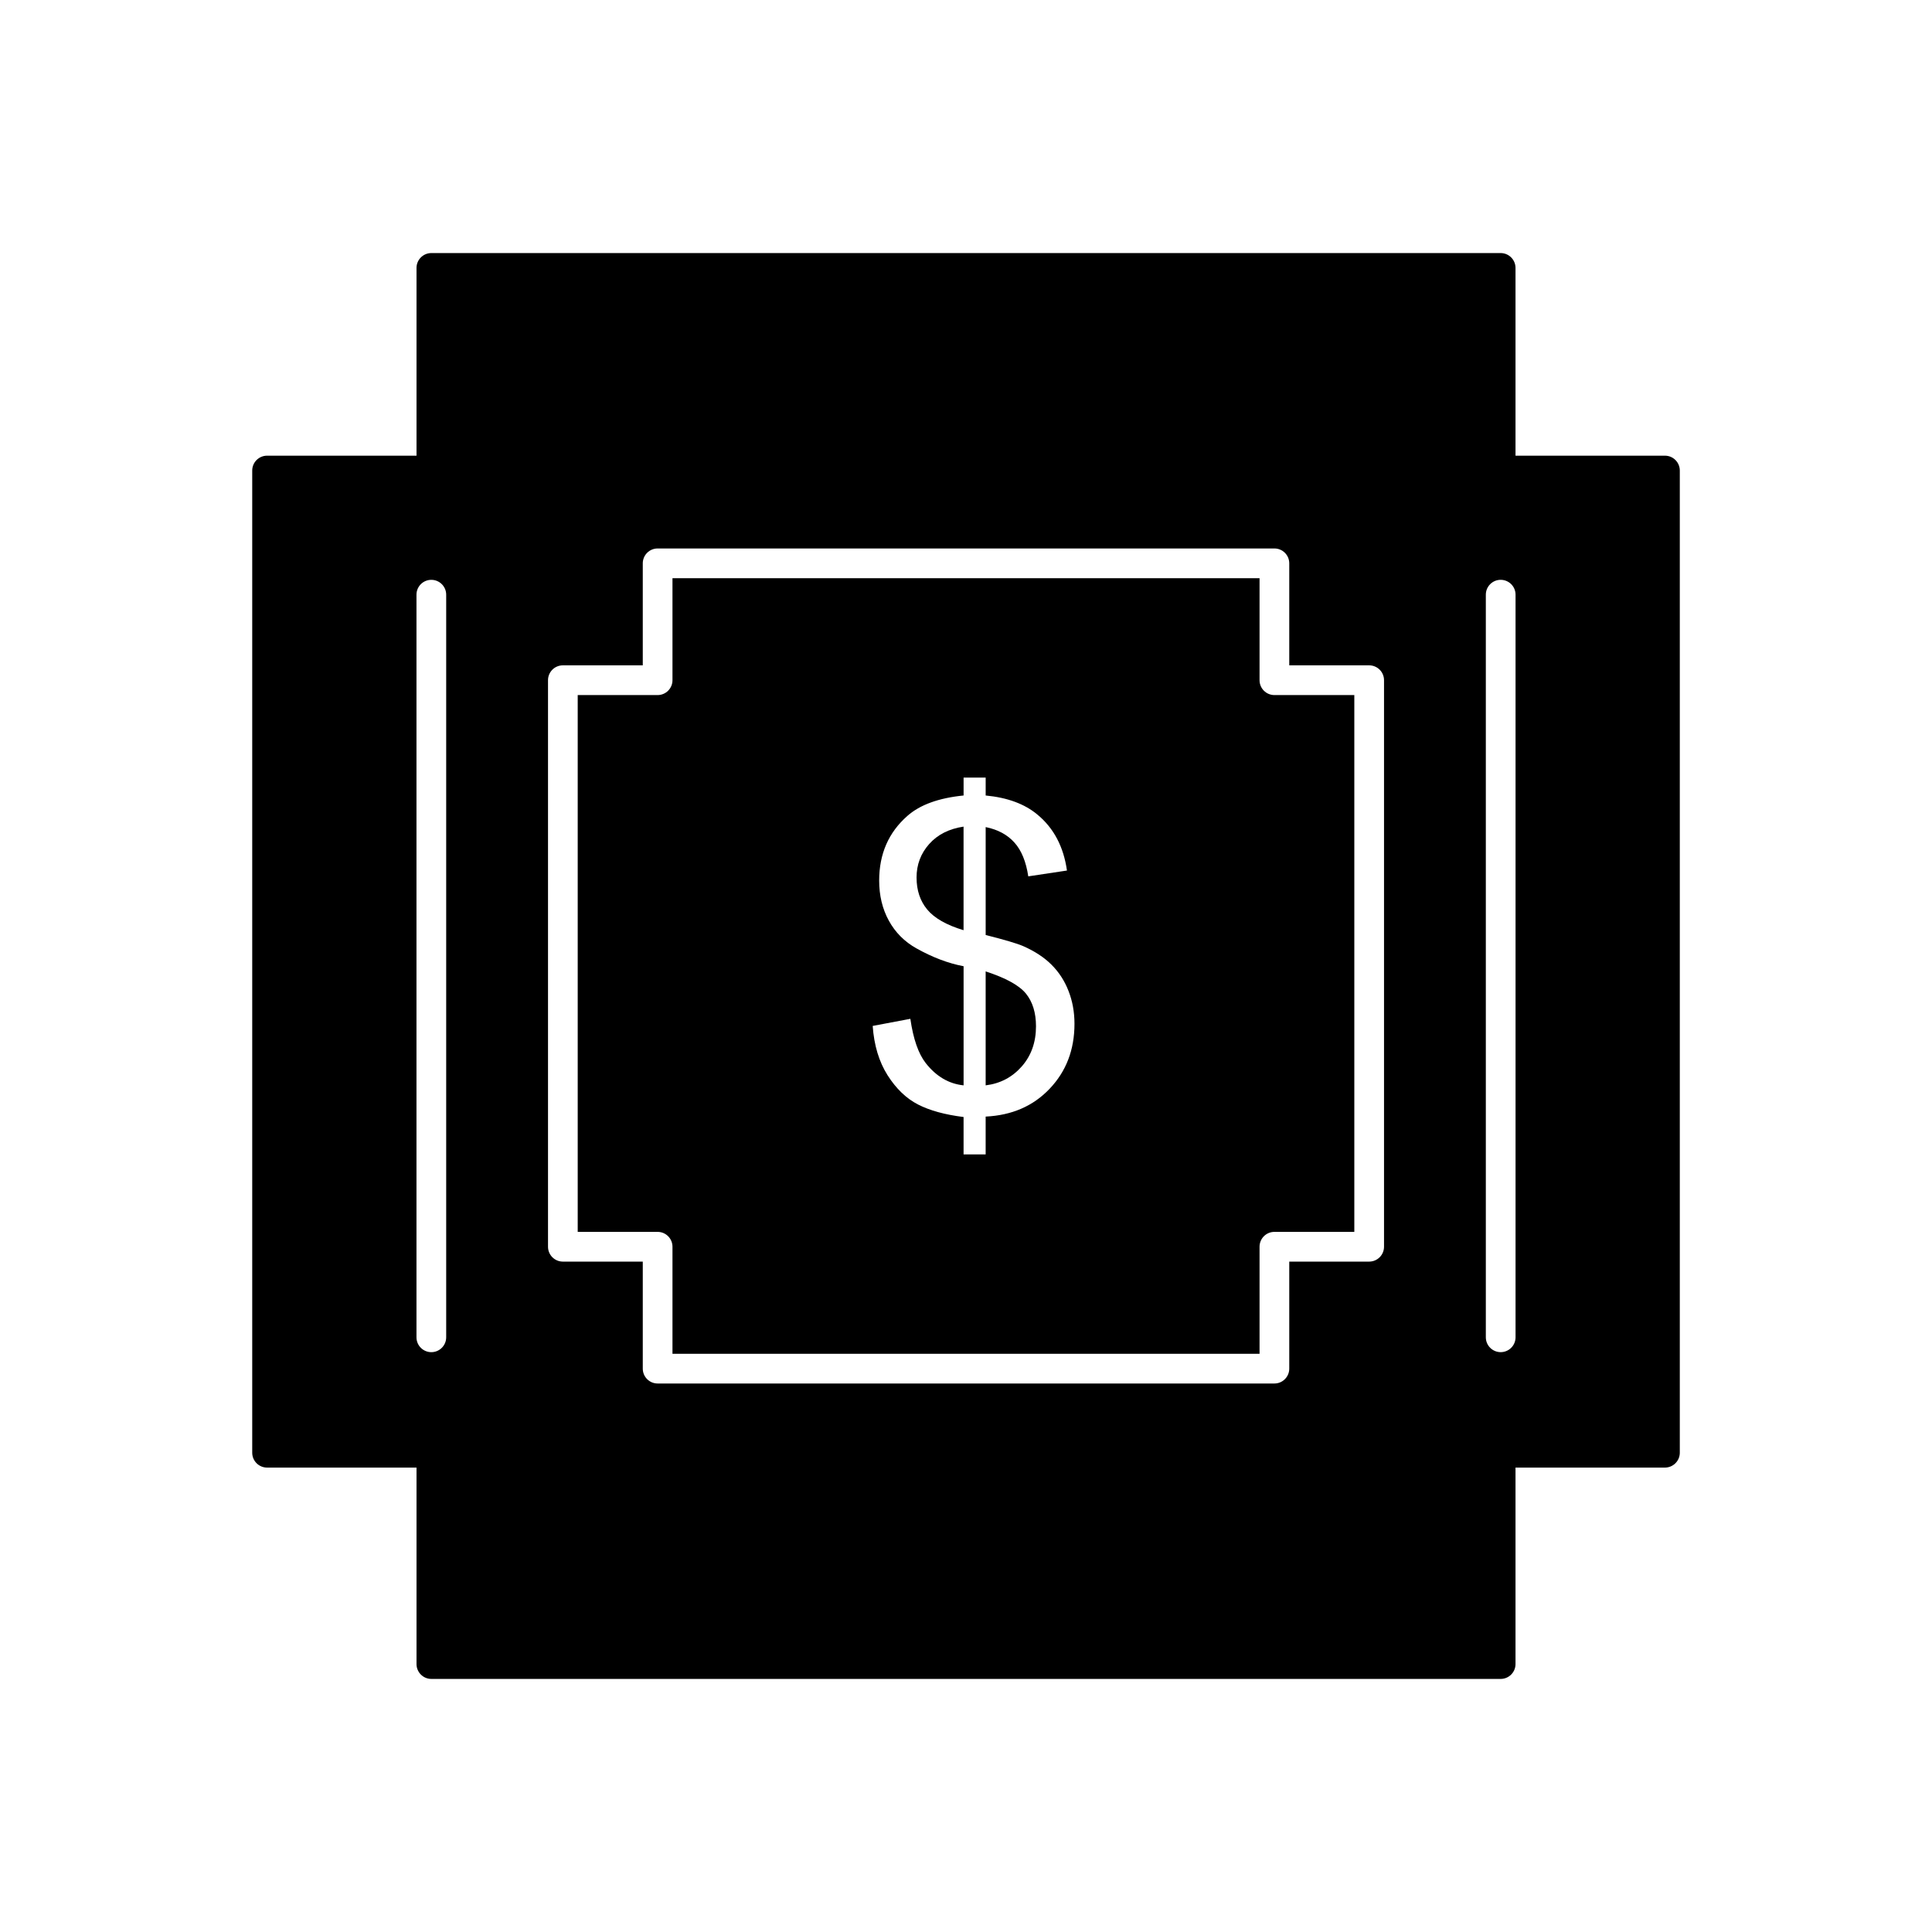
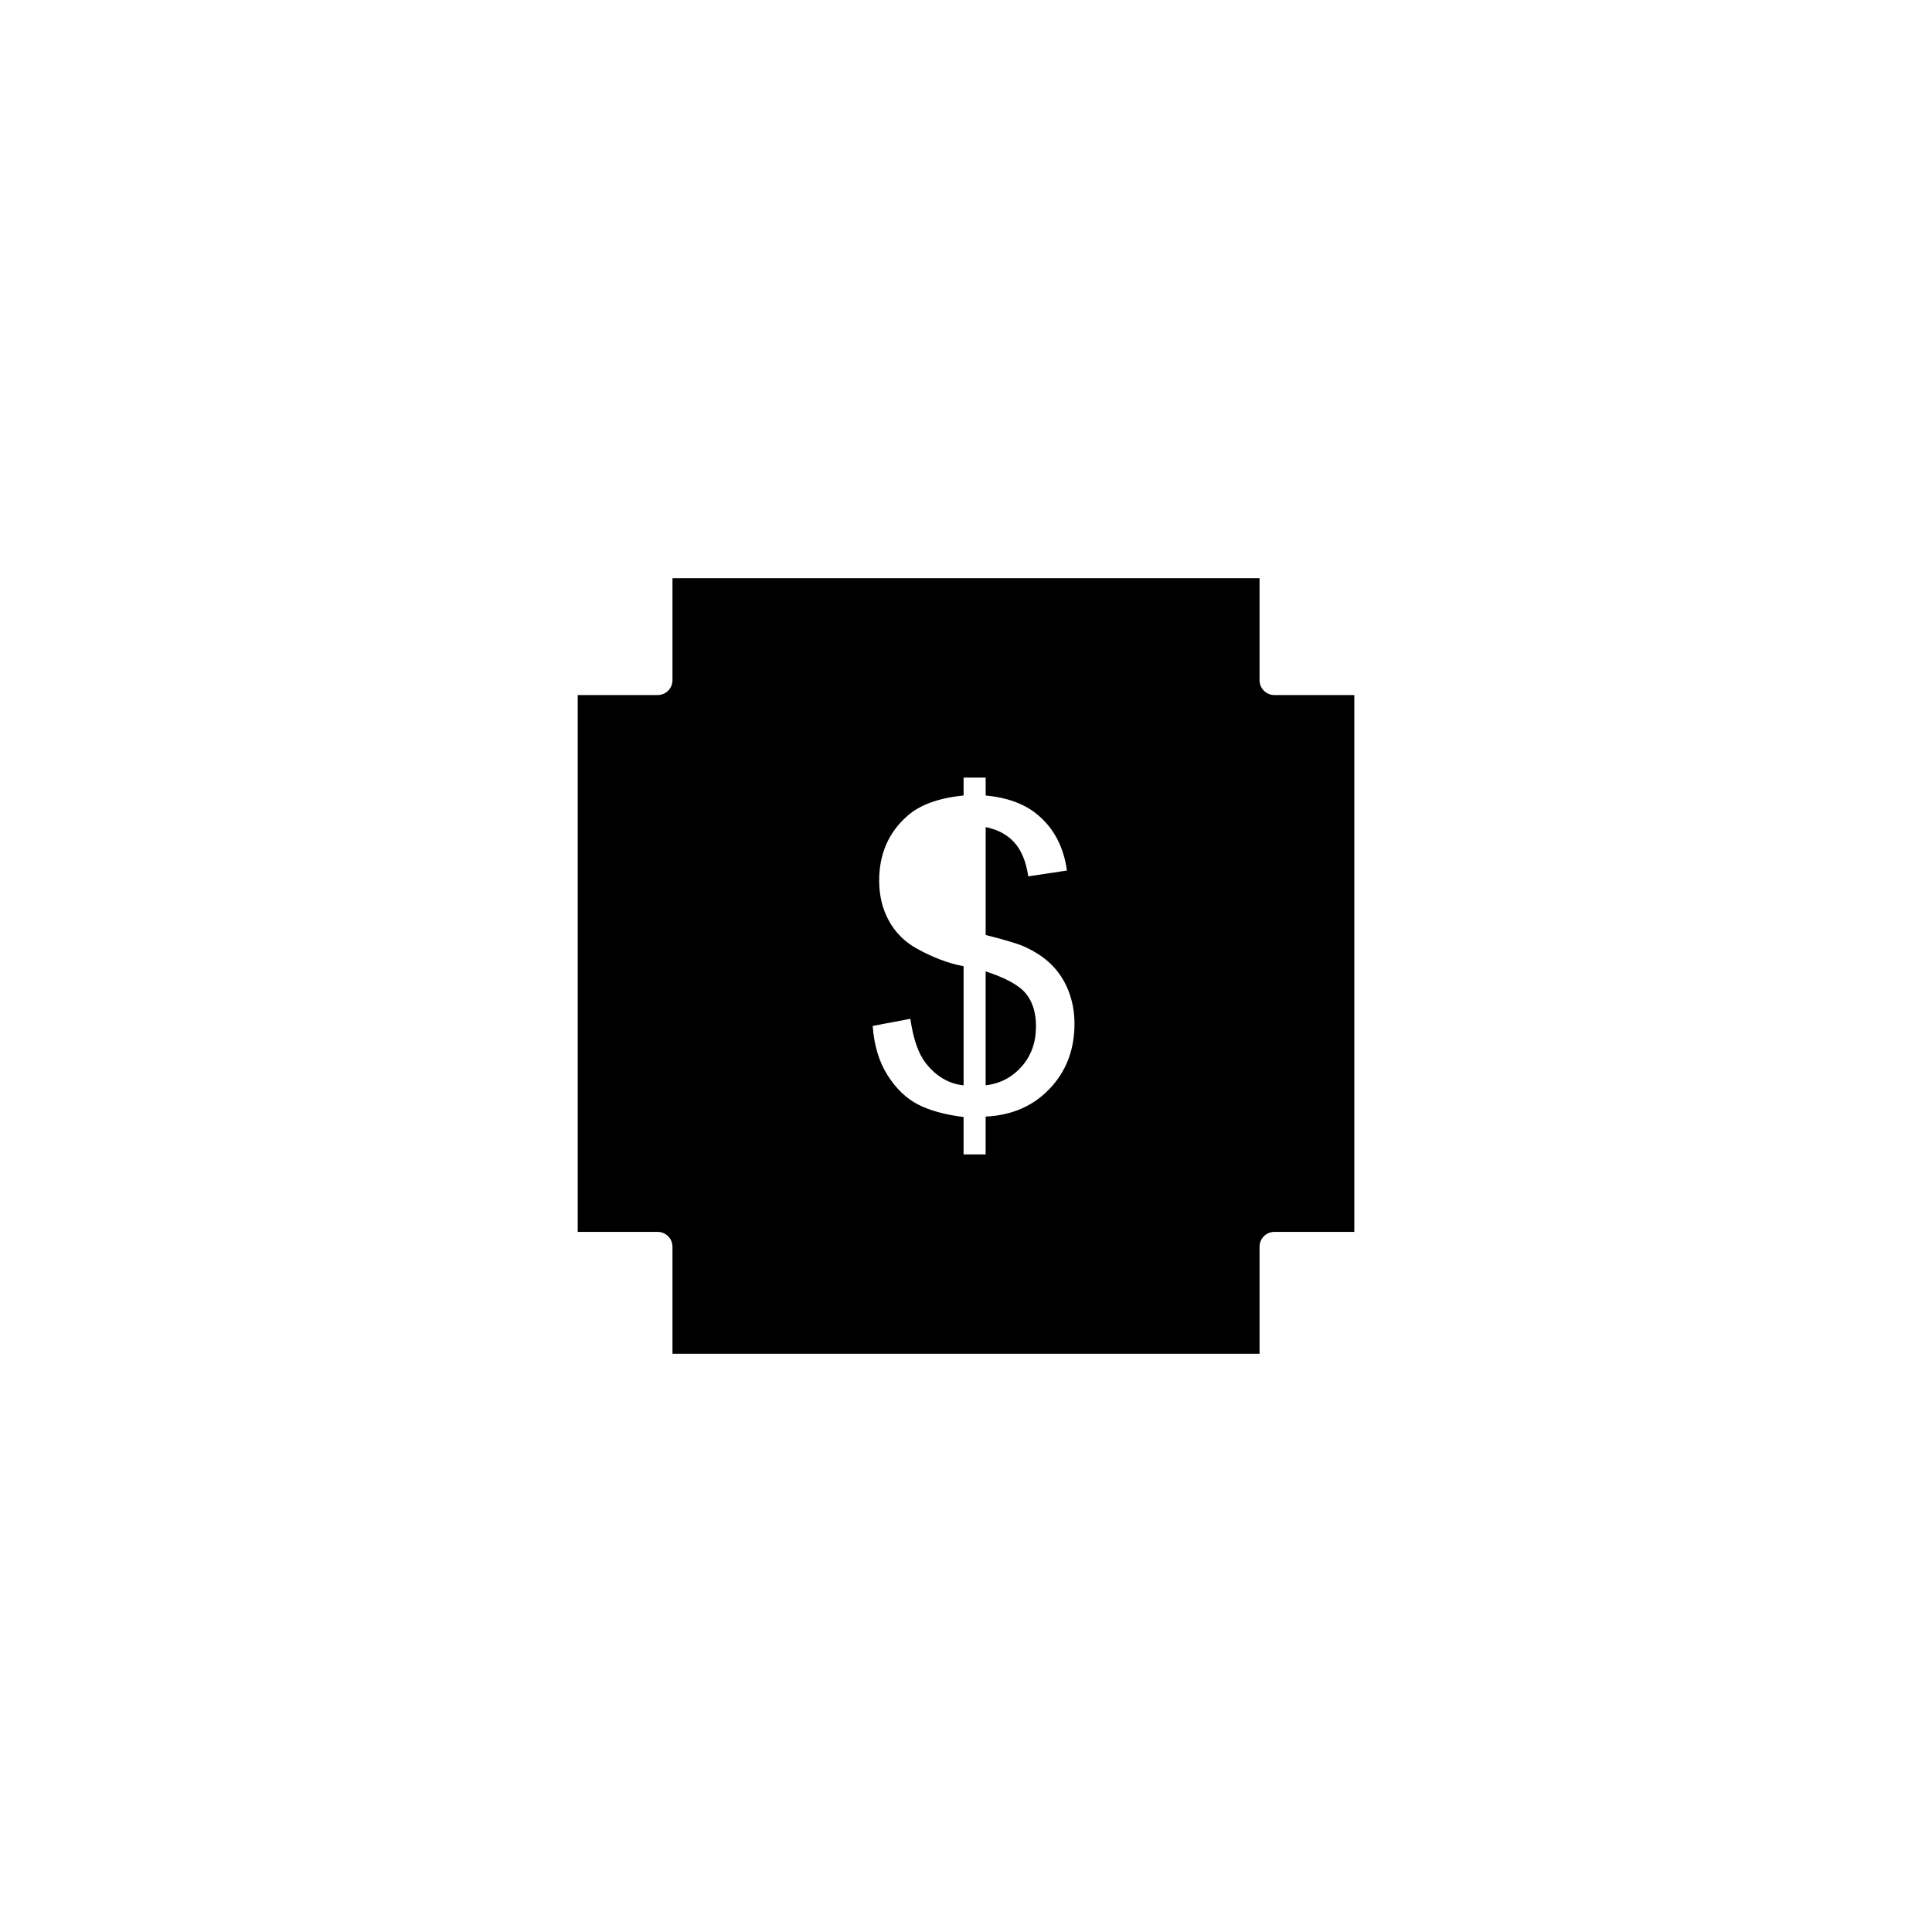
<svg xmlns="http://www.w3.org/2000/svg" fill="#000000" width="800px" height="800px" version="1.1" viewBox="144 144 512 512">
  <g fill-rule="evenodd">
-     <path d="m254.37 498.4v-196.8c0-2.172 1.762-3.938 3.938-3.938 2.172 0 3.938 1.762 3.938 3.938v196.8c0 2.172-1.762 3.938-3.938 3.938-2.172 0-3.938-1.762-3.938-3.938zm34.859-24v-150.14c0-2.172 1.762-3.938 3.938-3.938h21.176v-27.035c0-2.172 1.762-3.938 3.938-3.938h163.45c2.172 0 3.938 1.762 3.938 3.938v27.035h21.176c2.172 0 3.938 1.762 3.938 3.938v150.14c0 2.172-1.762 3.938-3.938 3.938h-21.176v28.367c0 2.172-1.762 3.938-3.938 3.938h-163.45c-2.172 0-3.938-1.762-3.938-3.938v-28.367h-21.176c-2.172 0-3.938-1.762-3.938-3.938zm-34.848-209.64h-39.602c-2.172 0-3.938 1.762-3.938 3.938v260.29c0 2.172 1.762 3.938 3.938 3.938h39.602v52.07c0 2.172 1.762 3.938 3.938 3.938h283.37c2.172 0 3.938-1.762 3.938-3.938v-52.07h39.602c2.172 0 3.938-1.762 3.938-3.938v-260.29c0-2.172-1.762-3.938-3.938-3.938h-39.602v-49.758c0-2.172-1.762-3.938-3.938-3.938h-283.37c-2.172 0-3.938 1.762-3.938 3.938zm283.38 36.836c0-2.172 1.762-3.938 3.938-3.938 2.172 0 3.938 1.762 3.938 3.938v196.8c0 2.172-1.762 3.938-3.938 3.938-2.172 0-3.938-1.762-3.938-3.938z" />
    <path d="m297.1 328.2v142.26h21.176c2.172 0 3.938 1.762 3.938 3.938v28.367h155.58v-28.367c0-2.172 1.762-3.938 3.938-3.938h21.176v-142.26h-21.176c-2.172 0-3.938-1.762-3.938-3.938v-27.035h-155.58v27.035c0 2.172-1.762 3.938-3.938 3.938zm78.18 87.68 9.973-1.883c0.77 5.324 2.125 9.238 4.082 11.742 2.785 3.539 6.133 5.492 10.027 5.891v-31.57c-4.082-0.77-8.242-2.352-12.512-4.742-3.16-1.77-5.59-4.215-7.301-7.336-1.711-3.125-2.559-6.66-2.559-10.629 0-7.055 2.504-12.773 7.488-17.141 3.348-2.953 8.316-4.742 14.883-5.398v-4.742h5.852v4.742c5.758 0.547 10.348 2.238 13.715 5.062 4.348 3.594 6.941 8.543 7.828 14.824l-10.254 1.543c-0.582-3.894-1.805-6.887-3.668-8.957-1.844-2.07-4.383-3.441-7.621-4.102v28.598c4.984 1.262 8.297 2.238 9.914 2.934 3.086 1.355 5.606 3.012 7.543 4.949 1.957 1.957 3.461 4.269 4.496 6.941 1.055 2.691 1.582 5.59 1.582 8.711 0 6.887-2.203 12.605-6.566 17.195-4.363 4.609-10.027 7.055-16.973 7.394v10.027h-5.852v-9.914c-4.969-0.621-8.992-1.73-12.098-3.332-3.106-1.598-5.793-4.195-8.051-7.75-2.258-3.574-3.574-7.922-3.934-13.059z" />
-     <path d="m386.9 376.57c0 3.367 0.941 6.207 2.84 8.484 1.898 2.277 5.098 4.102 9.613 5.457v-27.449c-3.856 0.582-6.906 2.125-9.125 4.629-2.219 2.504-3.332 5.457-3.332 8.879z" />
    <path d="m405.21 401.43v30.199c3.856-0.469 7.035-2.144 9.559-5.004 2.519-2.859 3.781-6.414 3.781-10.648 0-3.594-0.902-6.492-2.672-8.672-1.789-2.184-5.344-4.141-10.668-5.871z" />
  </g>
</svg>